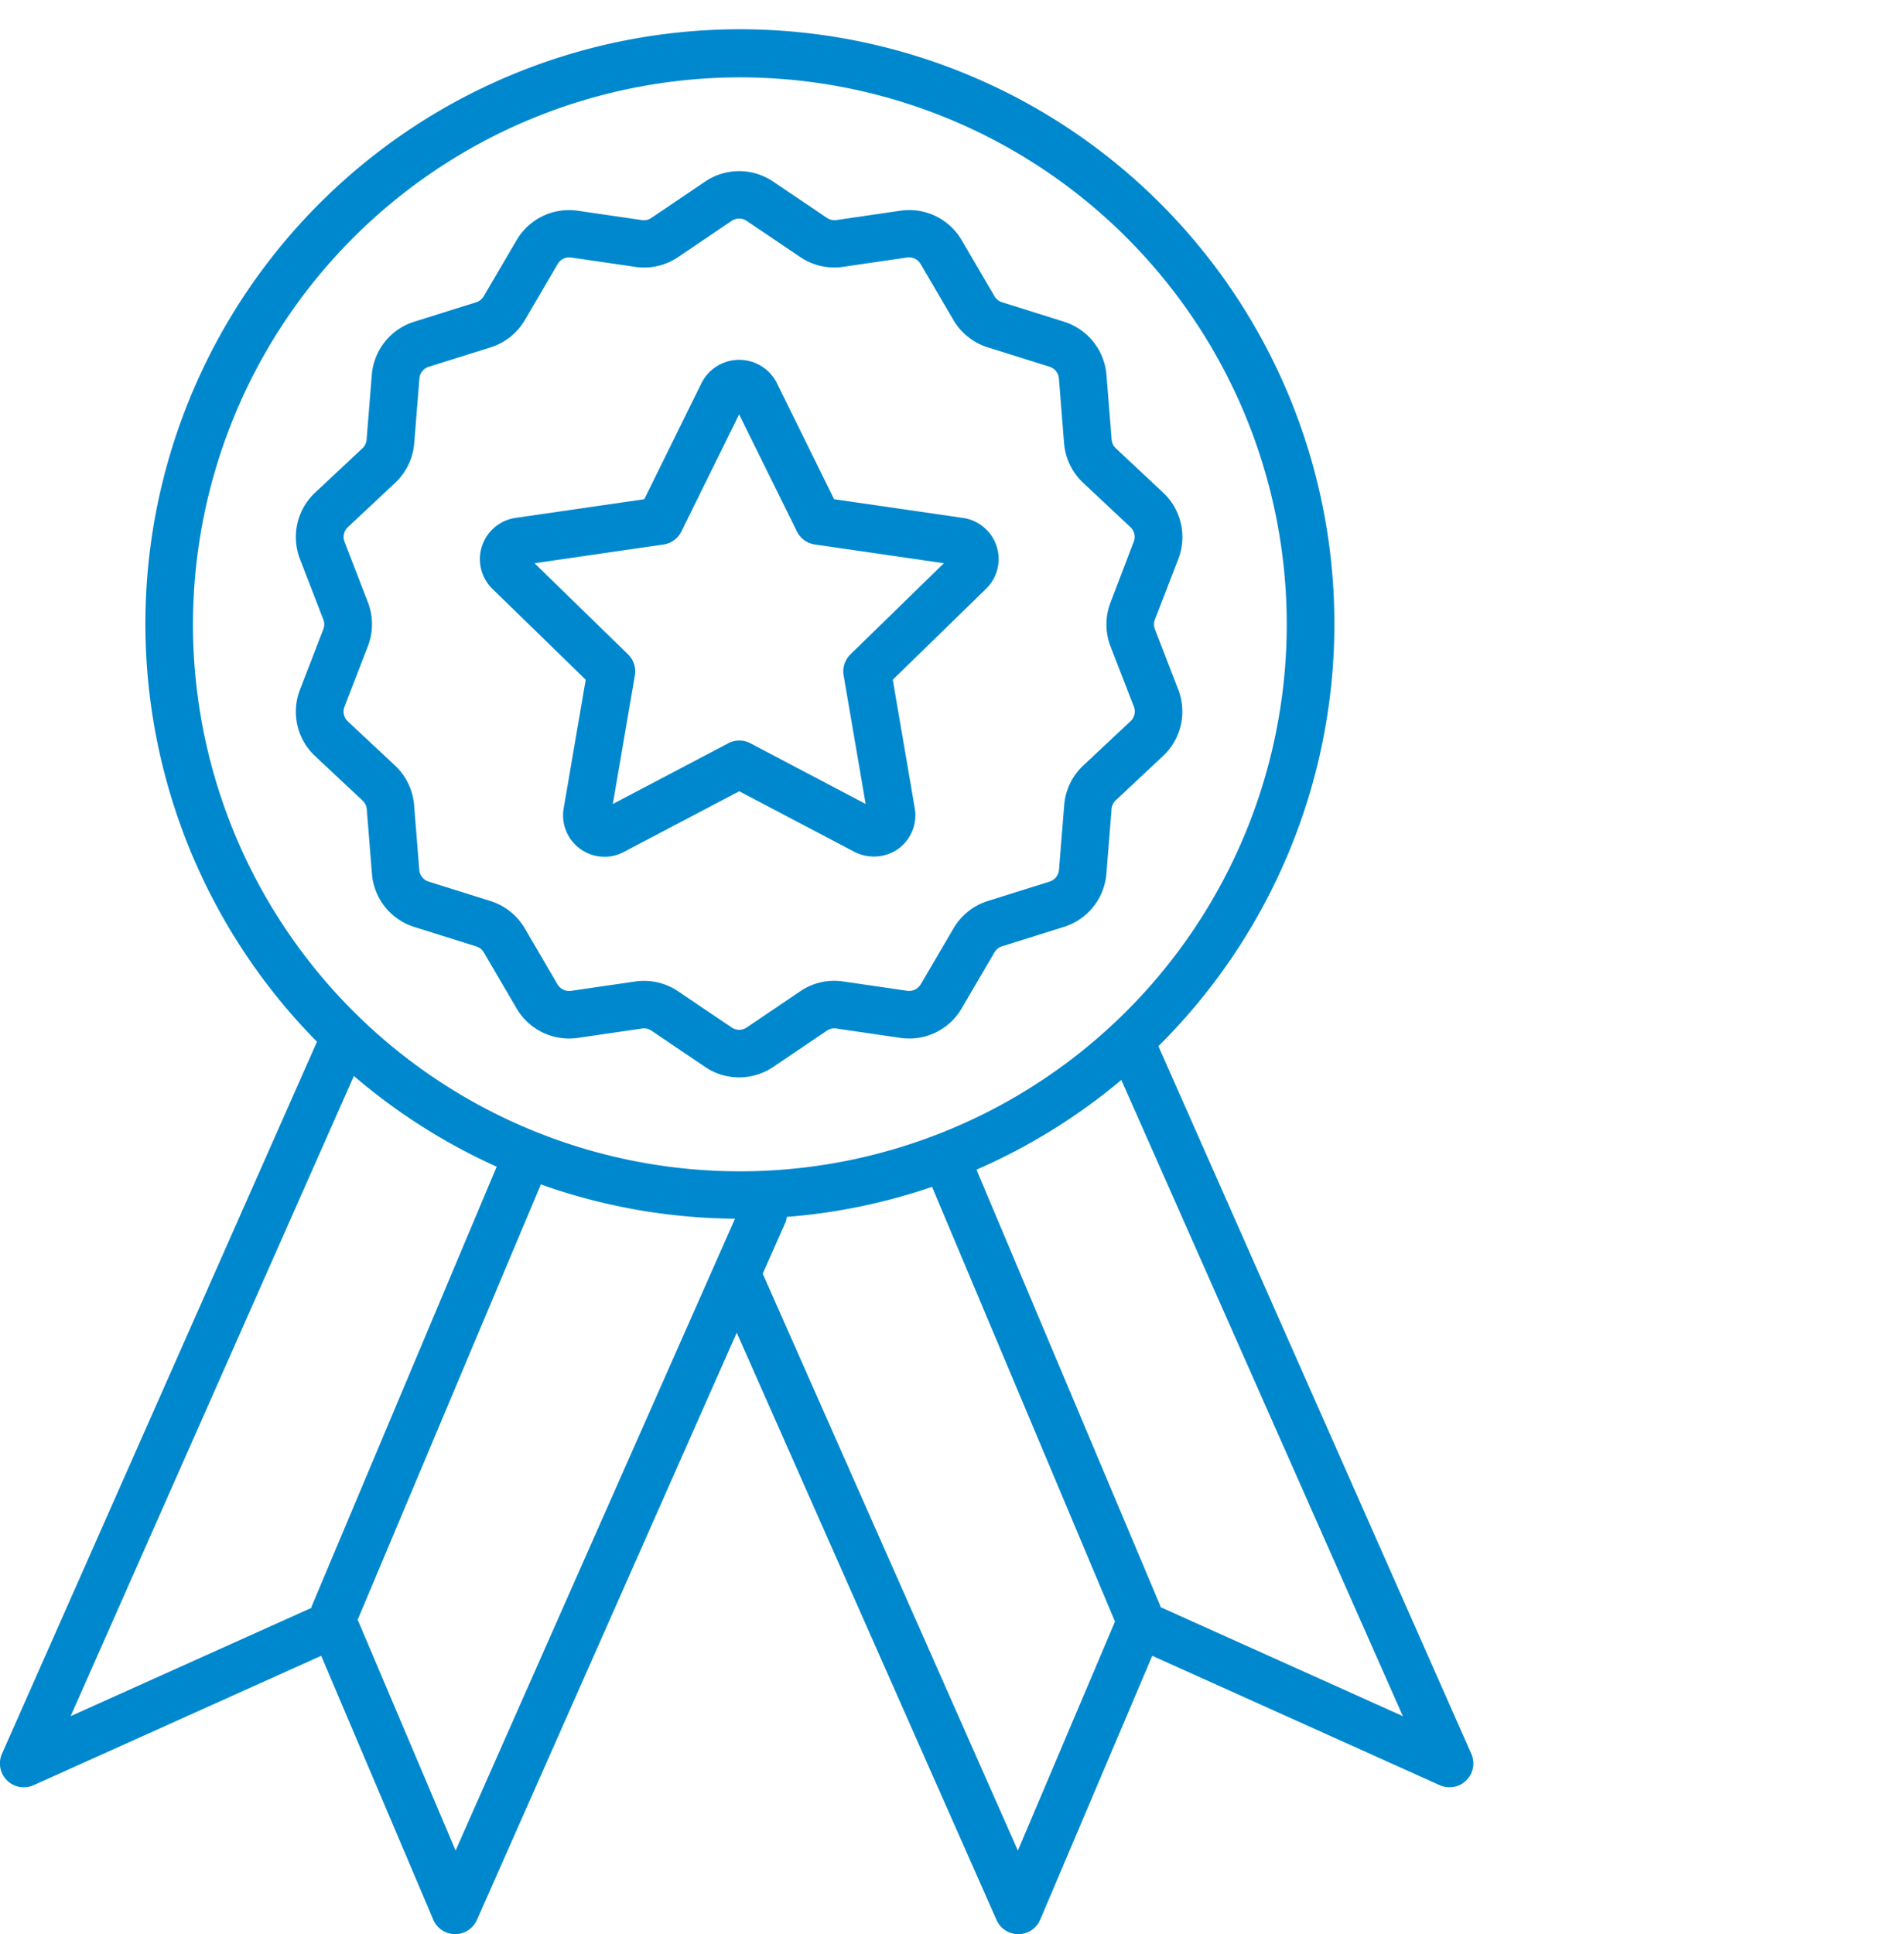
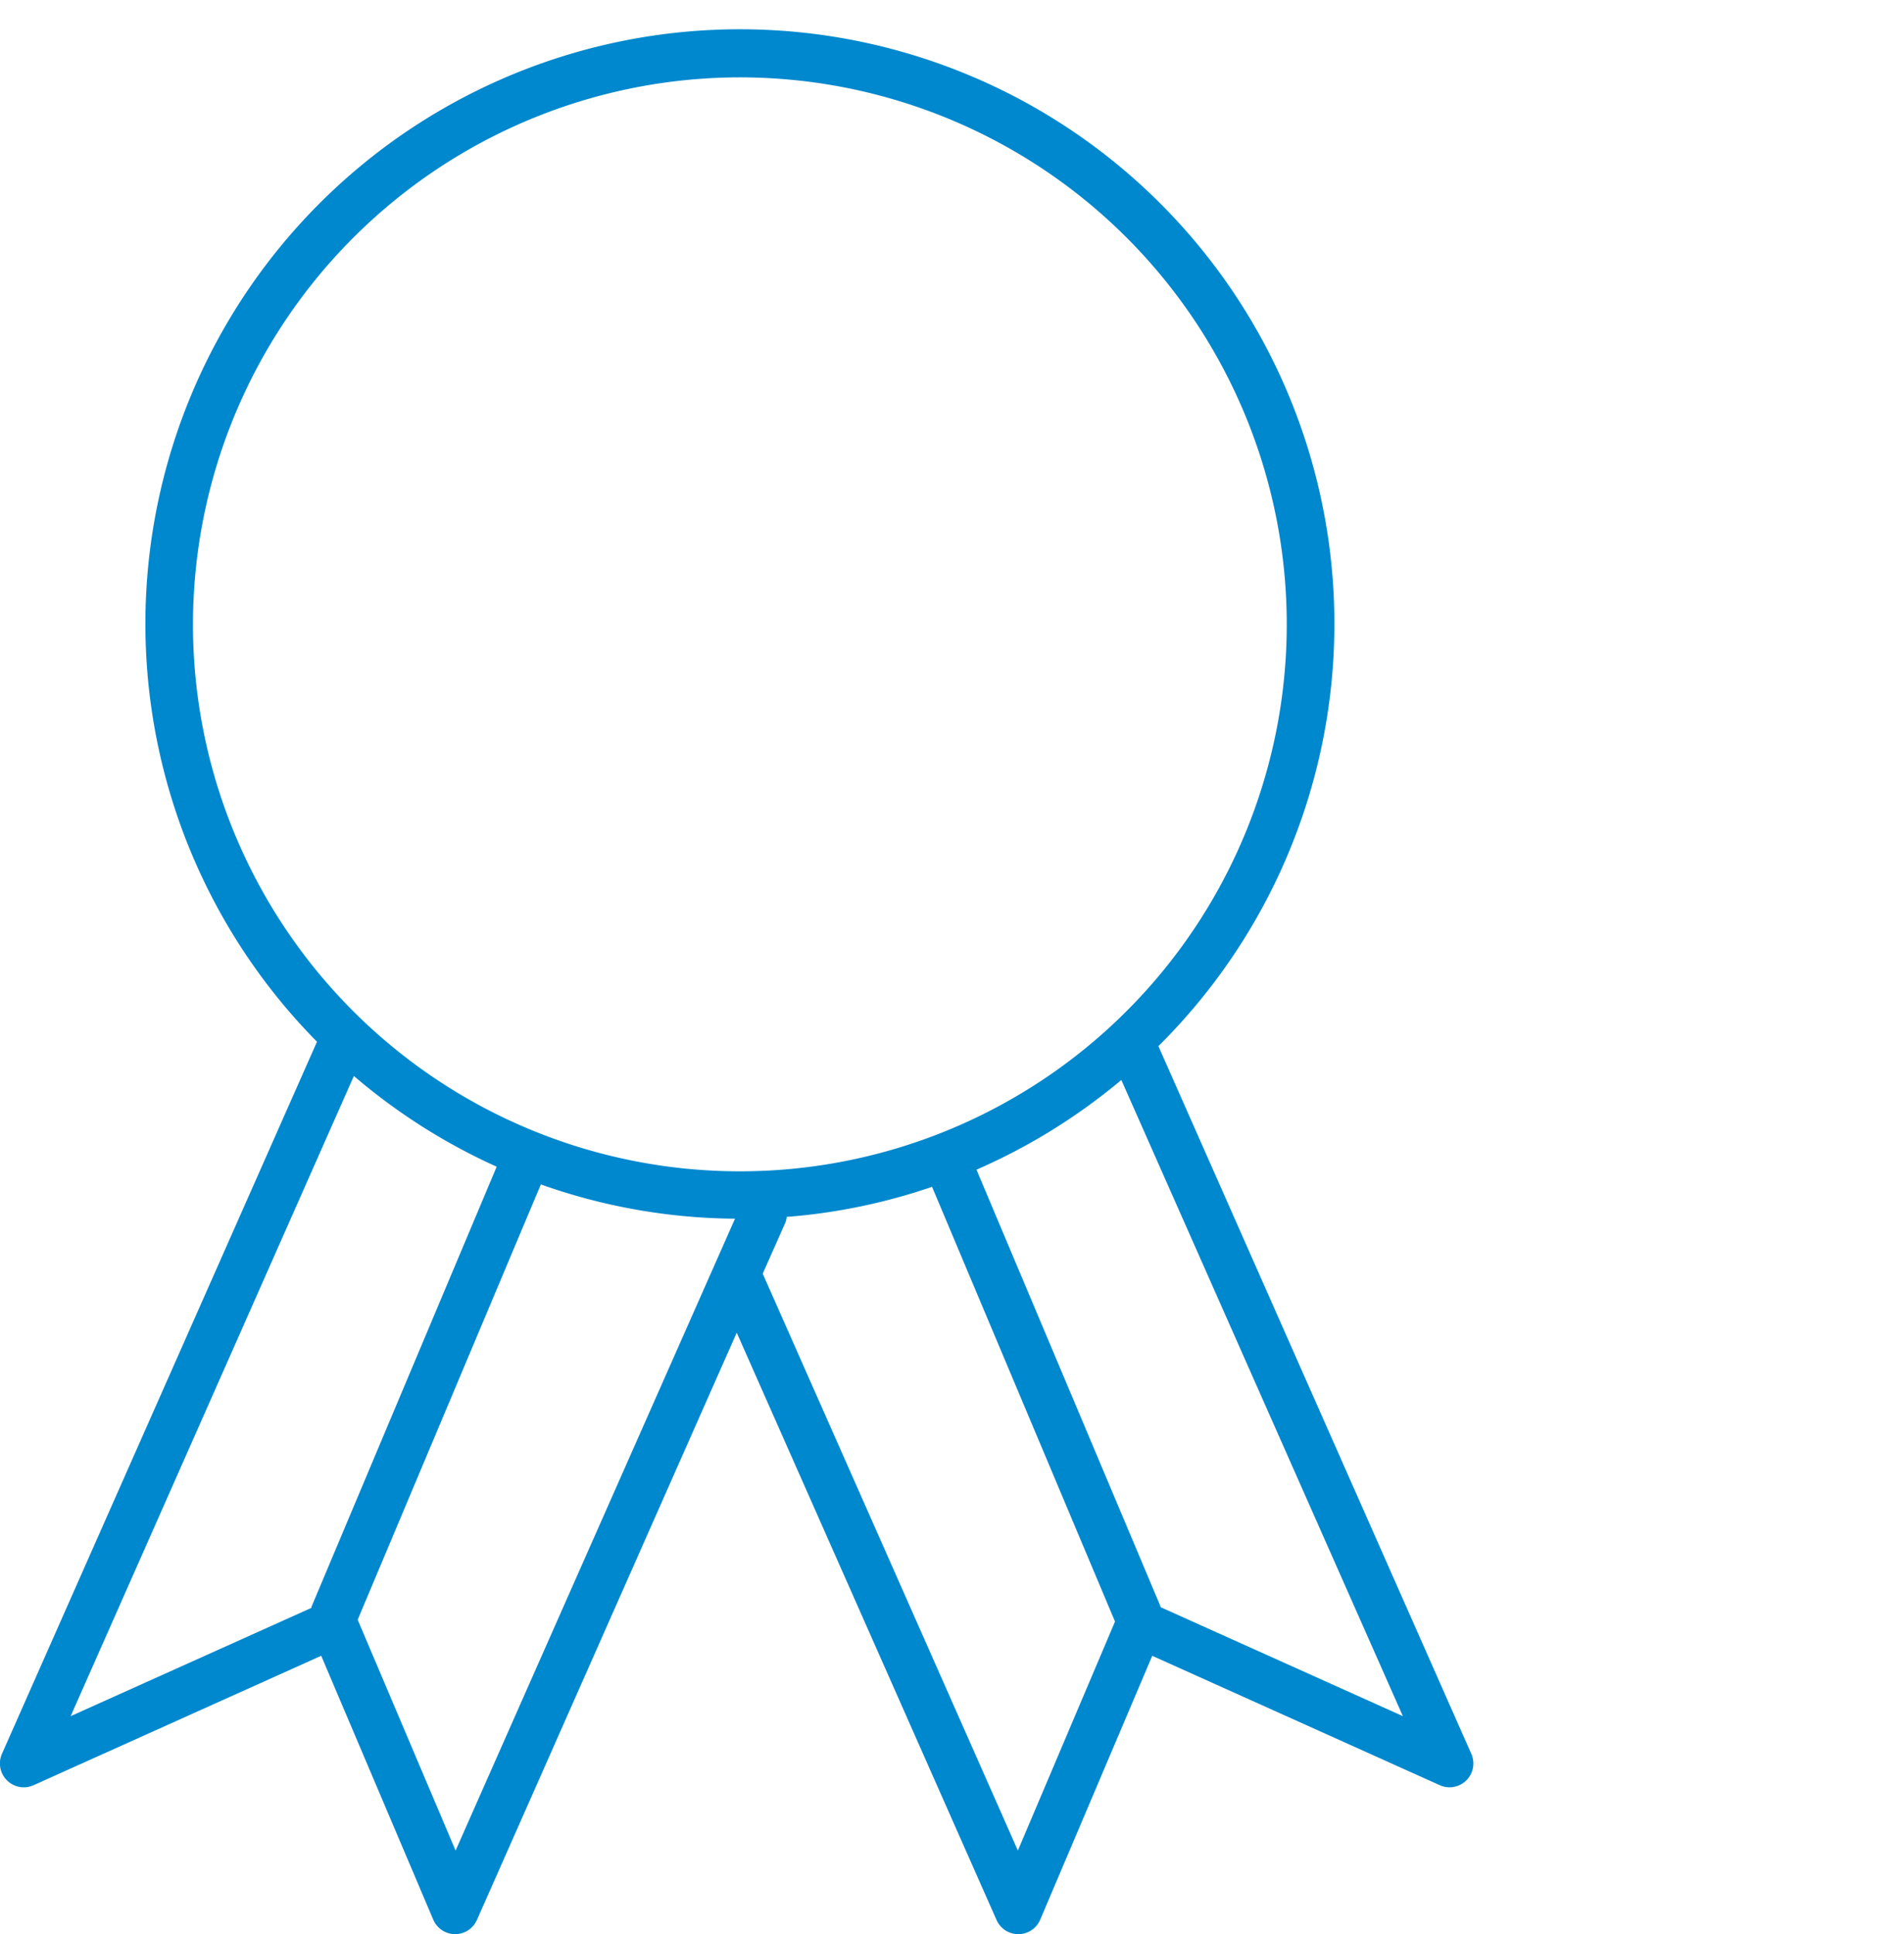
<svg xmlns="http://www.w3.org/2000/svg" width="64" height="65" viewBox="0 0 64 65">
  <g id="Grupo_243" data-name="Grupo 243" transform="translate(-1598 -2091)">
-     <rect id="Rectángulo_165" data-name="Rectángulo 165" width="64" height="64.01" transform="translate(1598 2091)" fill="none" />
    <g id="Grupo_242" data-name="Grupo 242" transform="translate(314.955 599)">
-       <path id="Trazado_226" data-name="Trazado 226" d="M42.765,34.684,42.025,39A1.392,1.392,0,0,0,43.4,40.633a1.362,1.362,0,0,0,.644-.16l3.881-2.041L51.8,40.469a1.424,1.424,0,0,0,1.468-.1,1.394,1.394,0,0,0,.558-1.364l-.74-4.321,3.145-3.066a1.395,1.395,0,0,0-.778-2.371l-4.339-.63-1.942-3.94a1.418,1.418,0,0,0-2.5.007l-1.939,3.933-4.338.629a1.4,1.4,0,0,0-.773,2.377Zm2.616-4.545a.8.8,0,0,0,.6-.438l1.94-3.935L49.864,29.7a.8.8,0,0,0,.6.438l4.341.63-3.141,3.062a.8.8,0,0,0-.23.708l.74,4.321L48.3,36.819a.8.8,0,0,0-.744,0l-3.88,2.041.741-4.321a.8.8,0,0,0-.23-.708l-3.142-3.062Z" transform="translate(1259.968 1480.161)" fill="#0088ce" />
      <path id="Trazado_227" data-name="Trazado 227" d="M19.281,68.9a.8.8,0,0,0,.892.162l9.669-4.35,3.766,8.868a.8.8,0,0,0,.73.487h.006a.8.8,0,0,0,.732-.477l8.733-19.737,8.733,19.738a.8.8,0,0,0,.732.477h.006a.8.8,0,0,0,.73-.487l3.766-8.868,9.669,4.35A.8.8,0,0,0,68.5,68.006L57.983,44.223A19.983,19.983,0,1,0,29.7,44.075L19.114,68A.8.8,0,0,0,19.281,68.9Zm15.078,2.358L31.068,63.5l6.157-14.629a19.889,19.889,0,0,0,6.526,1.151Zm18.9,0L44.683,51.871l.766-1.73a.783.783,0,0,0,.04-.179,19.818,19.818,0,0,0,4.886-1.01l6.149,14.61ZM66.2,66.741l-8.145-3.663c0-.008,0-.016,0-.024L51.868,48.375a20.028,20.028,0,0,0,4.869-3.015ZM43.914,11.664A18.383,18.383,0,1,1,25.531,30.046,18.4,18.4,0,0,1,43.914,11.664ZM30.94,45.226a20.033,20.033,0,0,0,4.8,3.049l-6.22,14.779c-.006.016,0,.033-.01.049l-8.09,3.638Z" transform="translate(1264 1482.936)" fill="#0088ce" />
-       <path id="Trazado_228" data-name="Trazado 228" d="M33.86,37.446l.174,2.169a2.042,2.042,0,0,0,1.43,1.794l2.076.651a.45.45,0,0,1,.254.2l1.1,1.88a2.043,2.043,0,0,0,2.067.994l2.152-.314a.449.449,0,0,1,.318.073l1.8,1.217a2.045,2.045,0,0,0,2.294,0l1.8-1.217a.447.447,0,0,1,.318-.073l2.152.314a2.035,2.035,0,0,0,2.067-1l1.1-1.878a.449.449,0,0,1,.254-.2l2.076-.651a2.044,2.044,0,0,0,1.43-1.794l.174-2.17a.444.444,0,0,1,.142-.293l1.587-1.487a2.044,2.044,0,0,0,.51-2.237L60.353,31.4a.45.45,0,0,1,0-.326l.784-2.029a2.044,2.044,0,0,0-.51-2.237L59.04,25.321a.451.451,0,0,1-.142-.294l-.174-2.169a2.044,2.044,0,0,0-1.431-1.794l-2.074-.651a.451.451,0,0,1-.256-.2l-1.1-1.878a2.041,2.041,0,0,0-2.067-1l-2.151.314a.452.452,0,0,1-.318-.074l-1.8-1.215a2.04,2.04,0,0,0-2.3,0l-1.8,1.217a.45.45,0,0,1-.317.073l-2.153-.314a2.043,2.043,0,0,0-2.067,1l-1.1,1.877a.455.455,0,0,1-.255.2l-2.076.651a2.042,2.042,0,0,0-1.43,1.794l-.174,2.169a.451.451,0,0,1-.142.294l-1.587,1.487a2.042,2.042,0,0,0-.51,2.237l.784,2.03a.448.448,0,0,1,0,.326l-.784,2.029a2.043,2.043,0,0,0,.511,2.237l1.588,1.488A.454.454,0,0,1,33.86,37.446ZM33.113,34l.784-2.028a2.047,2.047,0,0,0,0-1.481l-.784-2.029a.451.451,0,0,1,.113-.493l1.587-1.487a2.05,2.05,0,0,0,.642-1.333l.174-2.169a.451.451,0,0,1,.315-.4l2.077-.651a2.052,2.052,0,0,0,1.156-.923l1.1-1.878a.45.45,0,0,1,.455-.22l2.154.314a2.03,2.03,0,0,0,1.442-.33l1.8-1.217a.449.449,0,0,1,.5,0h0l1.8,1.216a2.041,2.041,0,0,0,1.443.33l2.152-.314a.451.451,0,0,1,.455.22l1.1,1.878a2.048,2.048,0,0,0,1.157.922l2.075.651a.453.453,0,0,1,.316.4l.173,2.168a2.049,2.049,0,0,0,.642,1.334l1.586,1.487a.451.451,0,0,1,.113.493L58.861,30.5a2.053,2.053,0,0,0,0,1.48L59.645,34a.451.451,0,0,1-.113.493l-1.586,1.486a2.044,2.044,0,0,0-.643,1.334l-.174,2.169a.452.452,0,0,1-.315.4l-2.074.651a2.044,2.044,0,0,0-1.158.922l-1.1,1.878a.455.455,0,0,1-.455.219l-2.153-.314a2.036,2.036,0,0,0-1.442.329l-1.8,1.218a.452.452,0,0,1-.506,0l-1.8-1.216a2.044,2.044,0,0,0-1.147-.351,2.066,2.066,0,0,0-.3.022l-2.152.314a.454.454,0,0,1-.455-.218l-1.1-1.881a2.044,2.044,0,0,0-1.157-.921l-2.074-.651a.452.452,0,0,1-.316-.4l-.174-2.169a2.046,2.046,0,0,0-.642-1.333L33.226,34.5A.451.451,0,0,1,33.113,34Z" transform="translate(1261.513 1481.747)" fill="#0088ce" />
    </g>
  </g>
</svg>